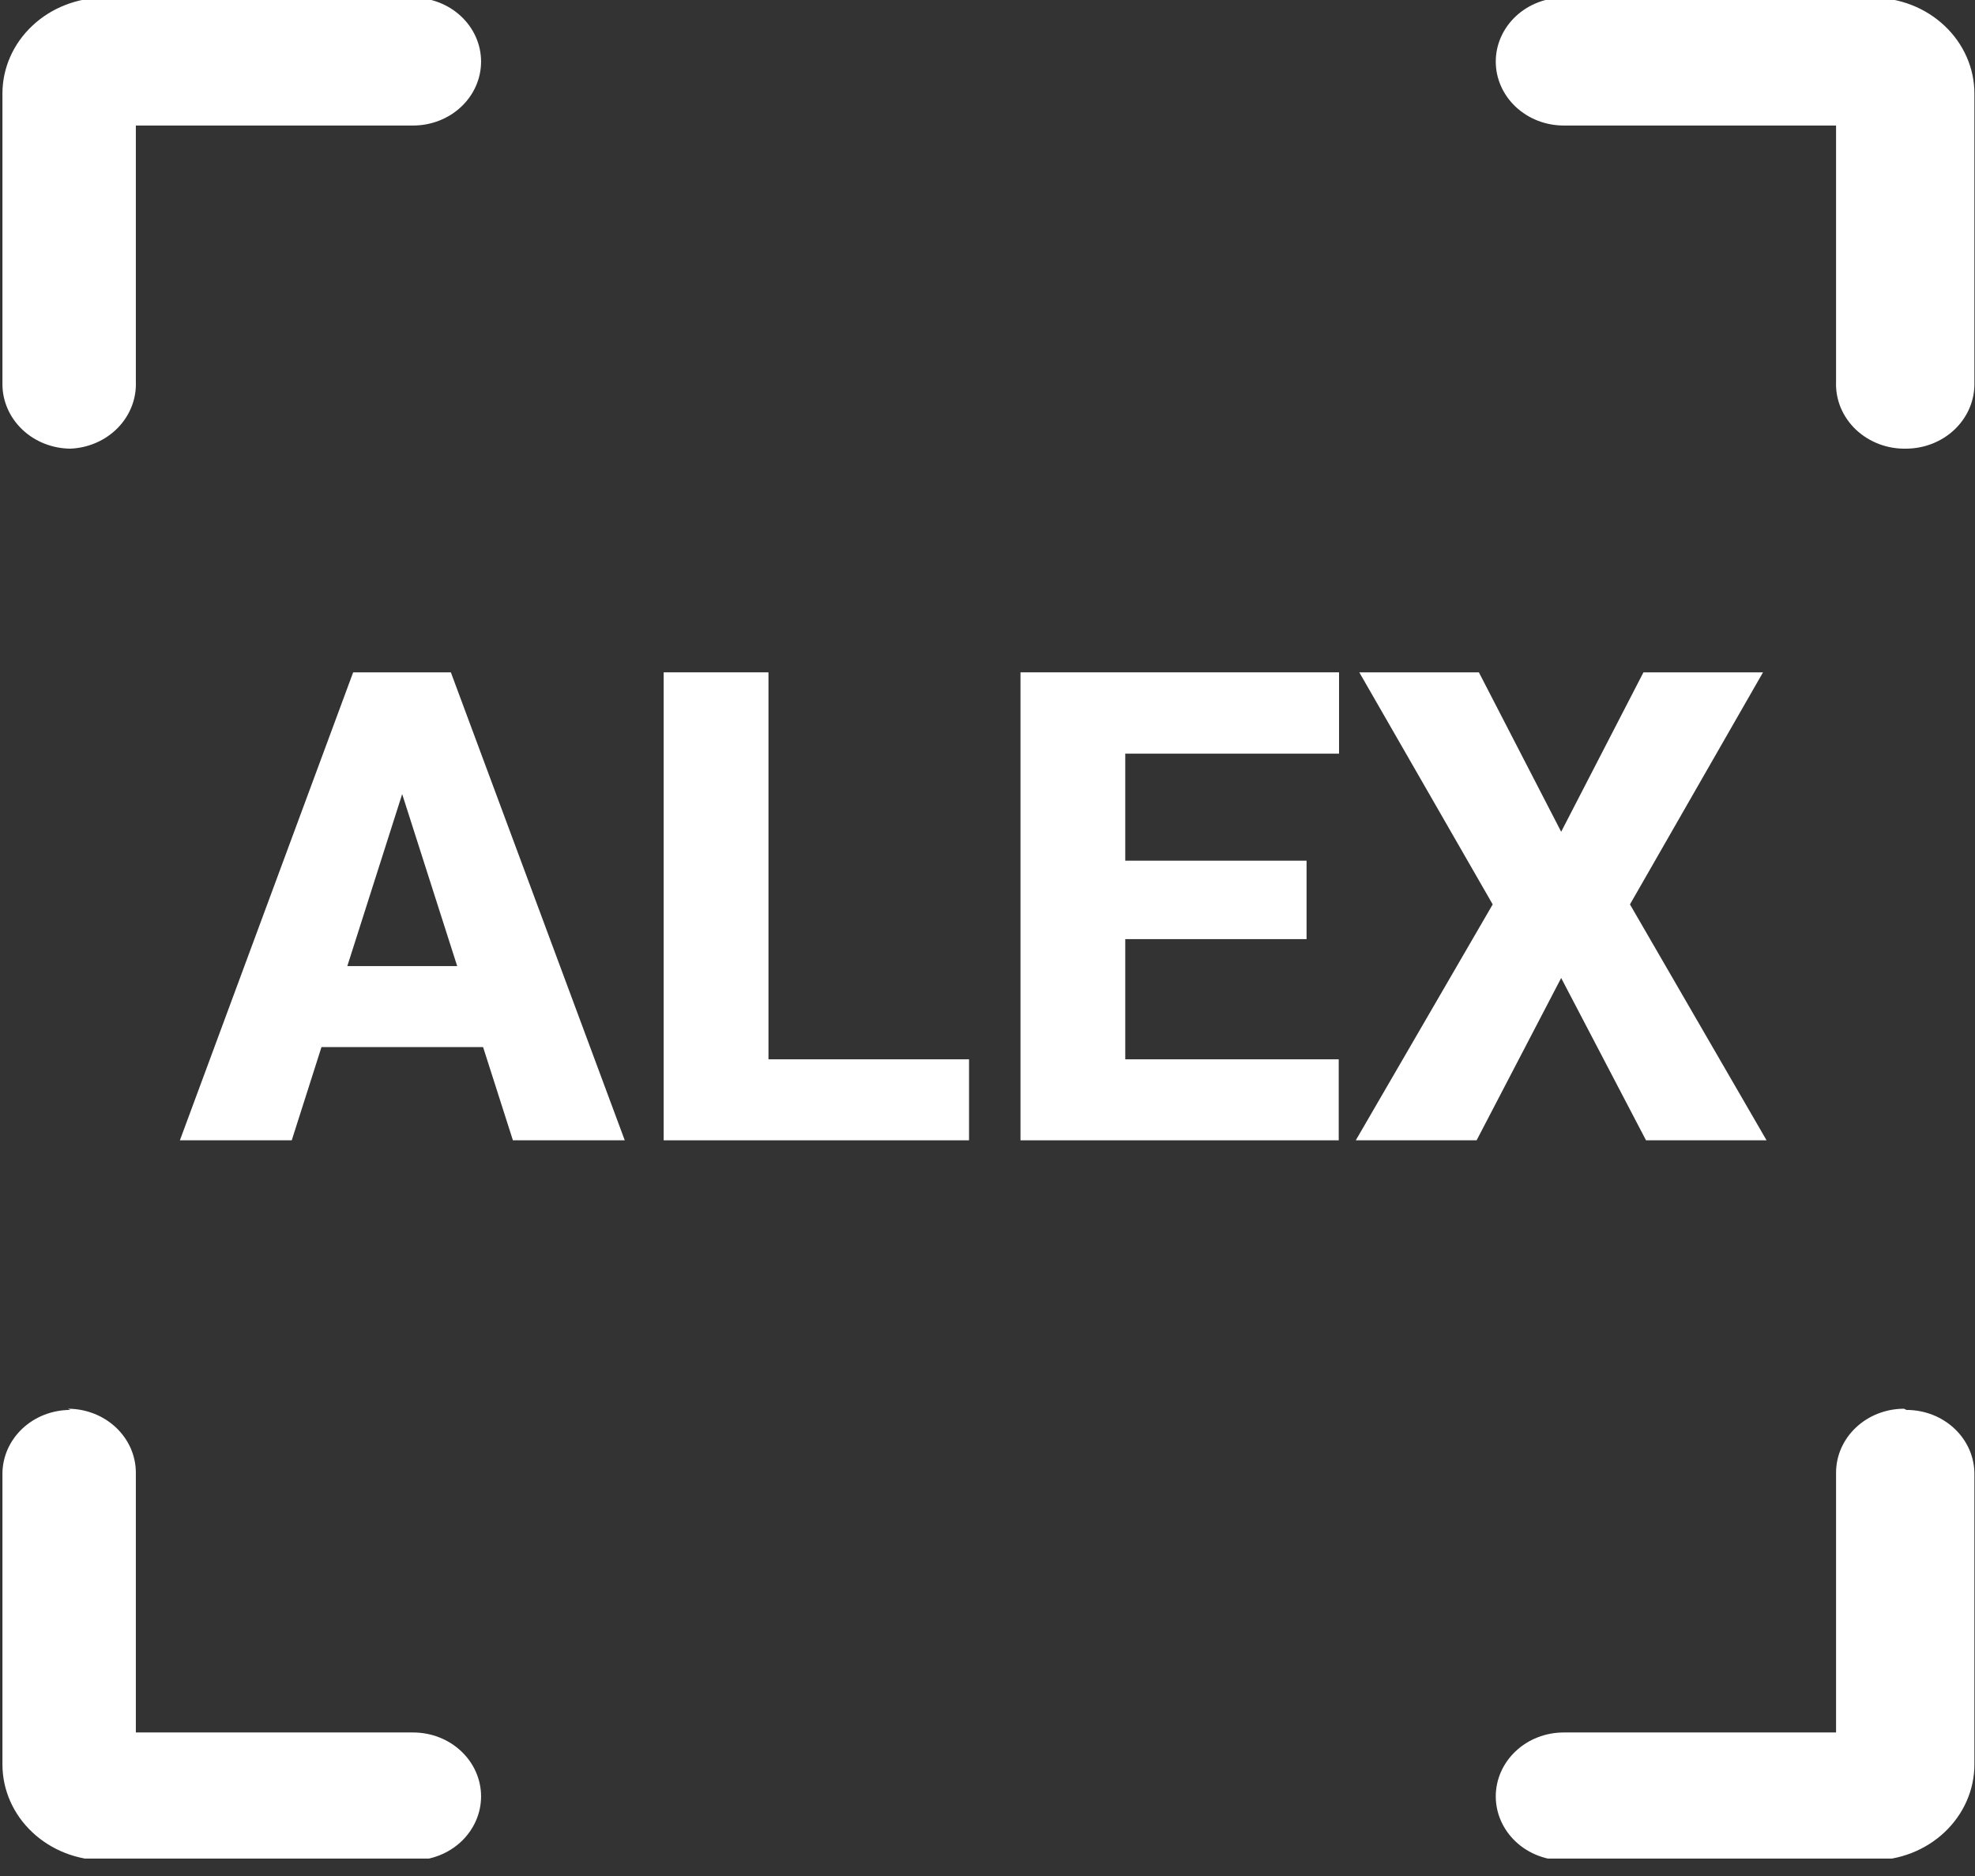
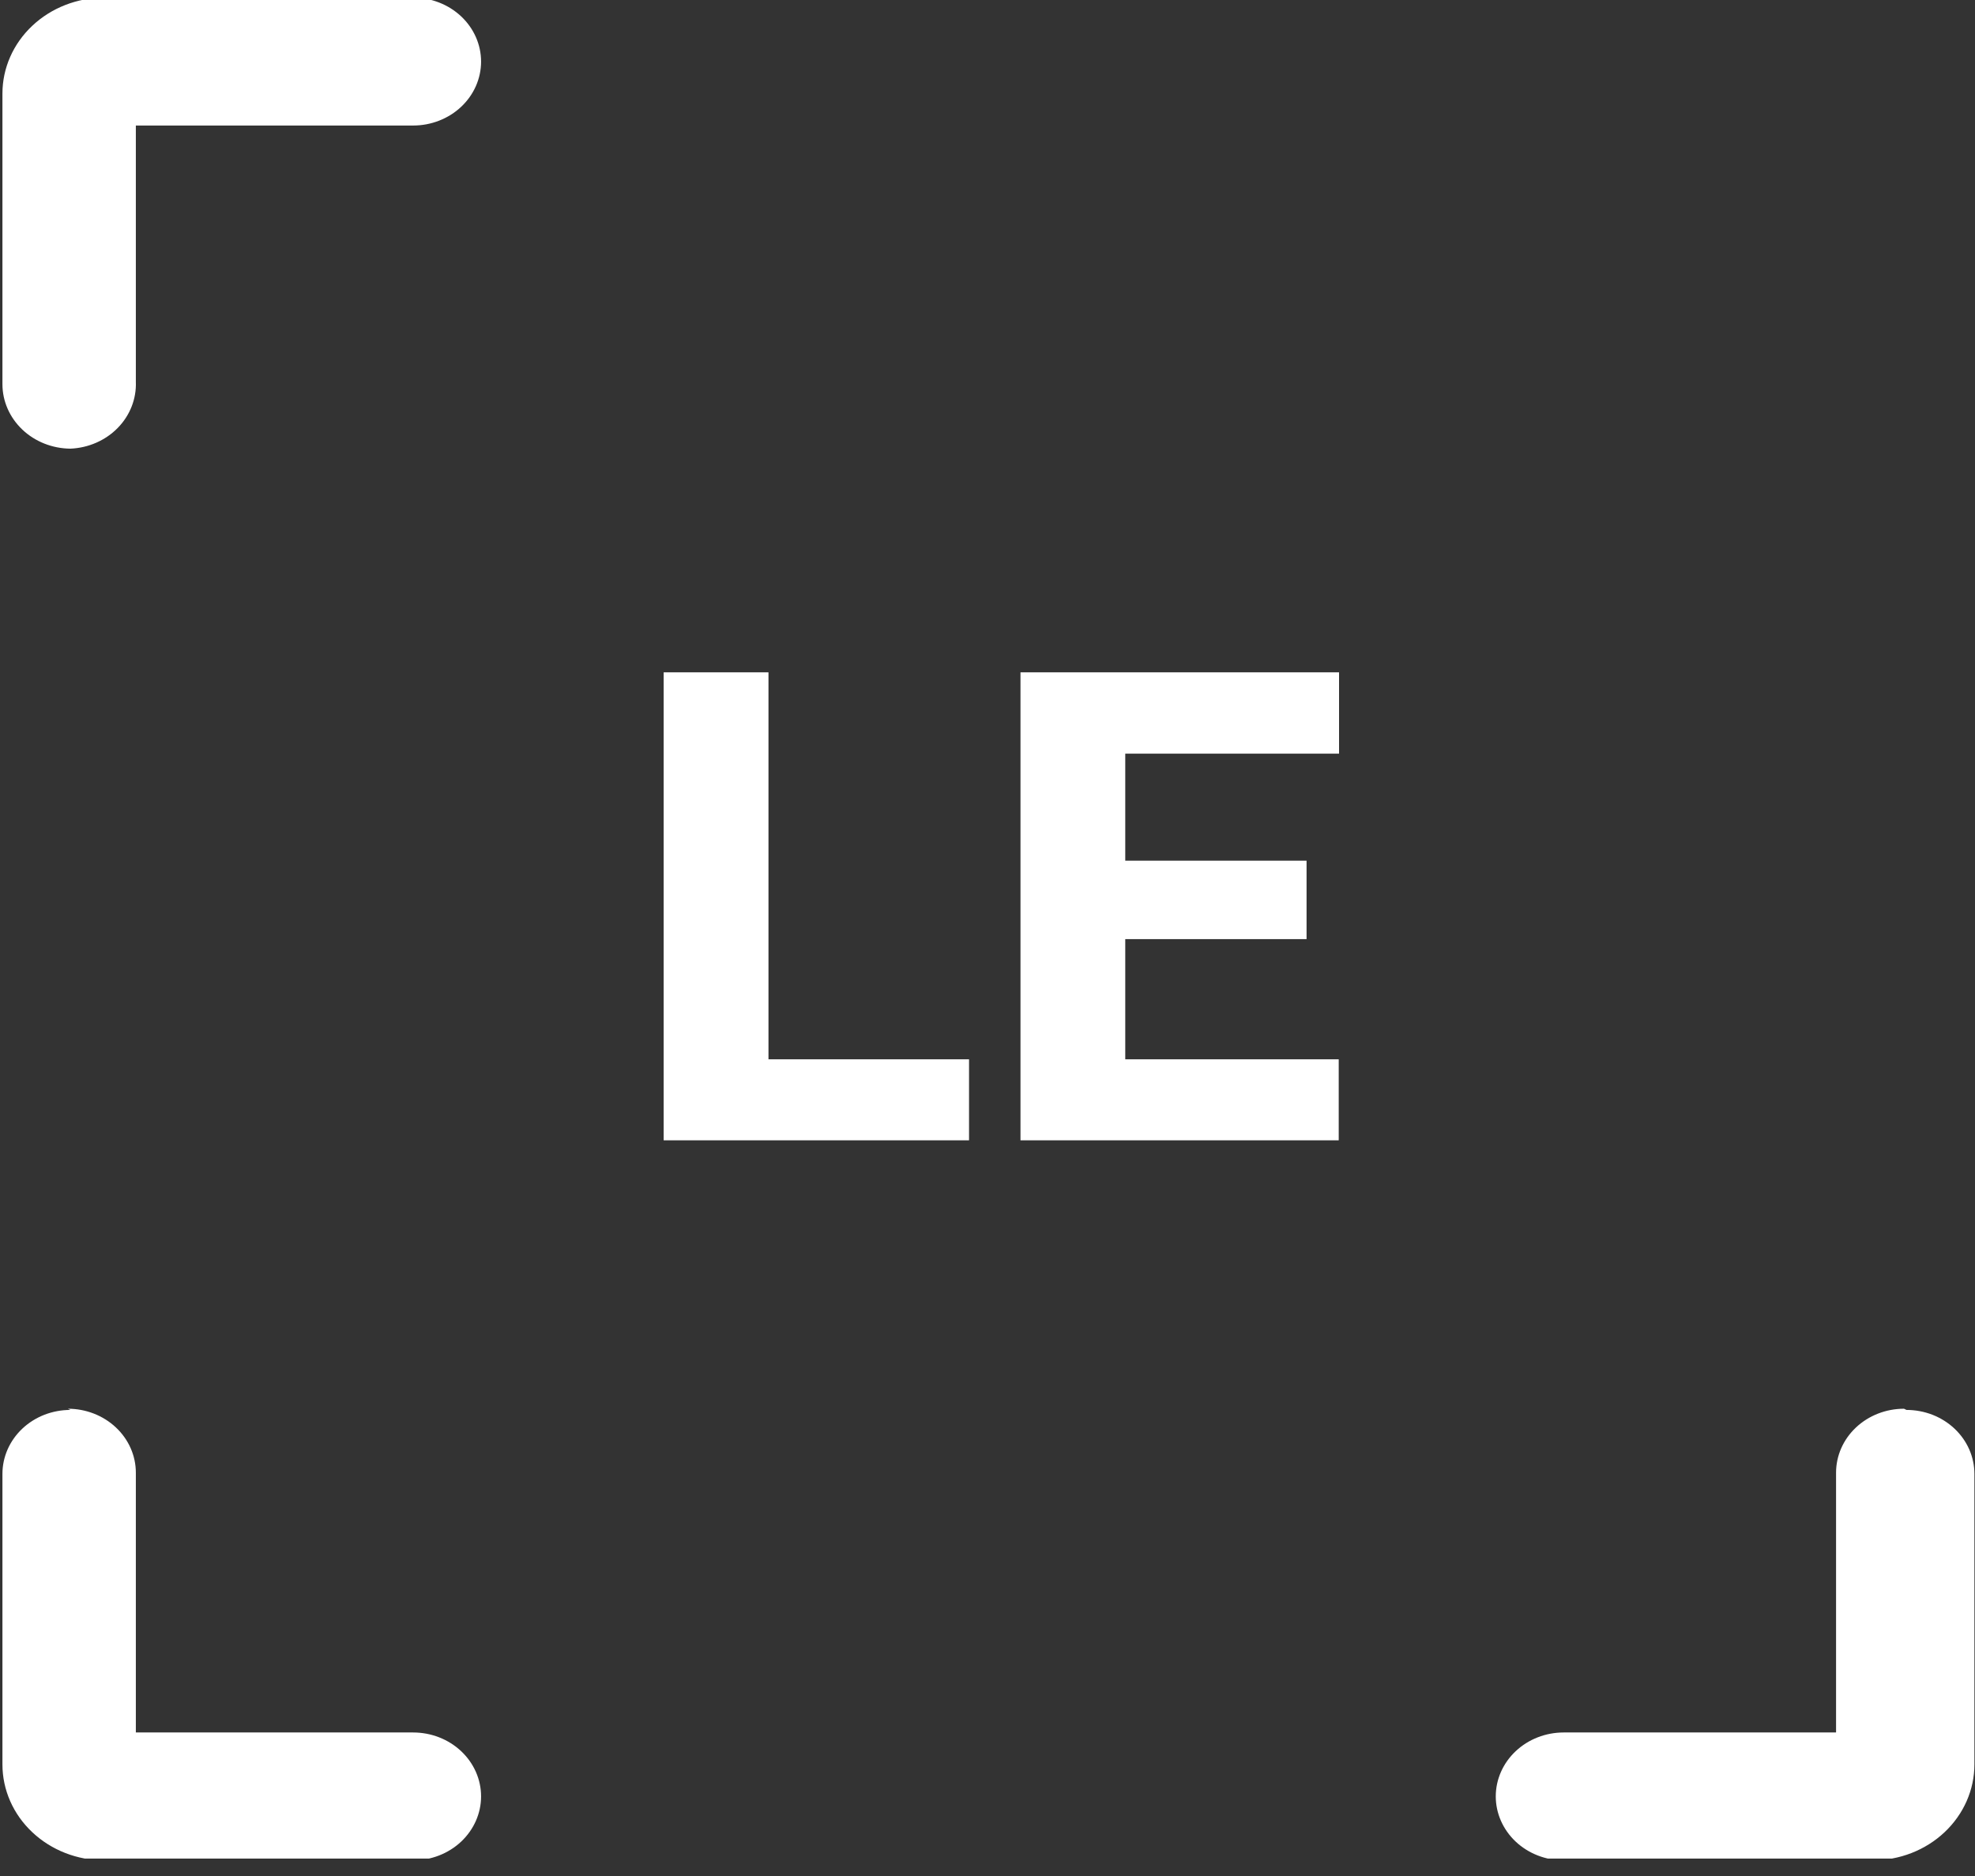
<svg xmlns="http://www.w3.org/2000/svg" width="60" height="57" viewBox="0 0 60 57" fill="none">
  <rect x="0" y="0" width="60" height="57" fill="#333333" stroke="none" />
  <g clip-path="url(#clip0_3519_117)">
    <path d="M2.138 13.632C1.589 13.627 1.064 13.419 0.678 13.052C0.291 12.684 0.074 12.189 0.074 11.672V2.843C0.074 2.07 0.4 1.329 0.981 0.783C1.561 0.236 2.349 -0.071 3.17 -0.071H12.551C13.098 -0.071 13.623 0.134 14.01 0.498C14.397 0.862 14.615 1.356 14.615 1.872C14.615 2.387 14.397 2.881 14.01 3.245C13.623 3.609 13.098 3.814 12.551 3.814H4.127V11.601C4.147 12.118 3.949 12.622 3.577 13.002C3.204 13.383 2.687 13.609 2.138 13.632Z" fill="white" />
-     <path d="M57.918 13.632C58.467 13.627 58.992 13.419 59.378 13.052C59.765 12.684 59.982 12.189 59.982 11.672V2.843C59.982 2.46 59.902 2.081 59.746 1.728C59.59 1.374 59.362 1.053 59.075 0.783C58.788 0.512 58.446 0.297 58.071 0.151C57.695 0.005 57.293 -0.071 56.886 -0.071H47.505C46.958 -0.071 46.433 0.134 46.046 0.498C45.659 0.862 45.441 1.356 45.441 1.872C45.441 2.387 45.659 2.881 46.046 3.245C46.433 3.609 46.958 3.814 47.505 3.814H55.779V11.601C55.769 11.869 55.817 12.136 55.92 12.386C56.024 12.635 56.181 12.862 56.381 13.053C56.582 13.243 56.822 13.392 57.086 13.492C57.35 13.592 57.633 13.639 57.918 13.632Z" fill="white" />
    <path d="M2.138 42.839C1.867 42.839 1.599 42.889 1.348 42.986C1.098 43.084 0.87 43.227 0.679 43.407C0.487 43.588 0.335 43.802 0.231 44.038C0.128 44.273 0.074 44.526 0.074 44.781V53.61C0.074 54.383 0.4 55.124 0.981 55.67C1.561 56.217 2.349 56.524 3.17 56.524H12.551C13.098 56.524 13.623 56.319 14.01 55.955C14.397 55.59 14.615 55.096 14.615 54.581C14.615 54.066 14.397 53.572 14.01 53.208C13.623 52.843 13.098 52.639 12.551 52.639H4.127V44.746C4.127 44.23 3.909 43.736 3.522 43.372C3.135 43.008 2.61 42.803 2.063 42.803L2.138 42.839Z" fill="white" />
    <path d="M57.918 42.839C58.189 42.839 58.457 42.889 58.708 42.986C58.958 43.084 59.186 43.227 59.377 43.407C59.569 43.588 59.721 43.802 59.825 44.038C59.928 44.273 59.982 44.526 59.982 44.781V53.61C59.982 53.993 59.902 54.371 59.746 54.725C59.59 55.078 59.362 55.4 59.075 55.67C58.788 55.941 58.446 56.155 58.071 56.302C57.695 56.448 57.293 56.524 56.886 56.524H47.505C46.958 56.524 46.433 56.319 46.046 55.955C45.659 55.59 45.441 55.096 45.441 54.581C45.441 54.066 45.659 53.572 46.046 53.208C46.433 52.843 46.958 52.639 47.505 52.639H55.779V44.746C55.779 44.23 55.997 43.736 56.384 43.372C56.771 43.008 57.296 42.803 57.843 42.803L57.918 42.839Z" fill="white" />
  </g>
-   <path d="M12.535 23.133L8.863 34.647H5.465L10.729 20.428H12.877L12.535 23.133ZM15.582 34.647L11.9 23.133L11.52 20.428H13.697L18.98 34.647H15.582ZM15.426 29.354V31.815H8.014V29.354H15.426Z" fill="white" />
  <path d="M29.439 32.186V34.647H22.262V32.186H29.439ZM23.346 20.428V34.647H20.162V20.428H23.346Z" fill="white" />
  <path d="M40.67 32.186V34.647H33.102V32.186H40.67ZM34.185 20.428V34.647H31.002V20.428H34.185ZM39.693 26.151V28.534H33.102V26.151H39.693ZM40.68 20.428V22.899H33.102V20.428H40.68Z" fill="white" />
-   <path d="M44.928 20.428L47.428 25.272L49.928 20.428H53.56L49.518 27.479L53.668 34.647H50.006L47.428 29.715L44.859 34.647H41.188L45.348 27.479L41.295 20.428H44.928Z" fill="white" />
  <defs>
    <clipPath id="clip0_3519_117">
      <rect width="60" height="56.471" fill="white" />
    </clipPath>
  </defs>
</svg>